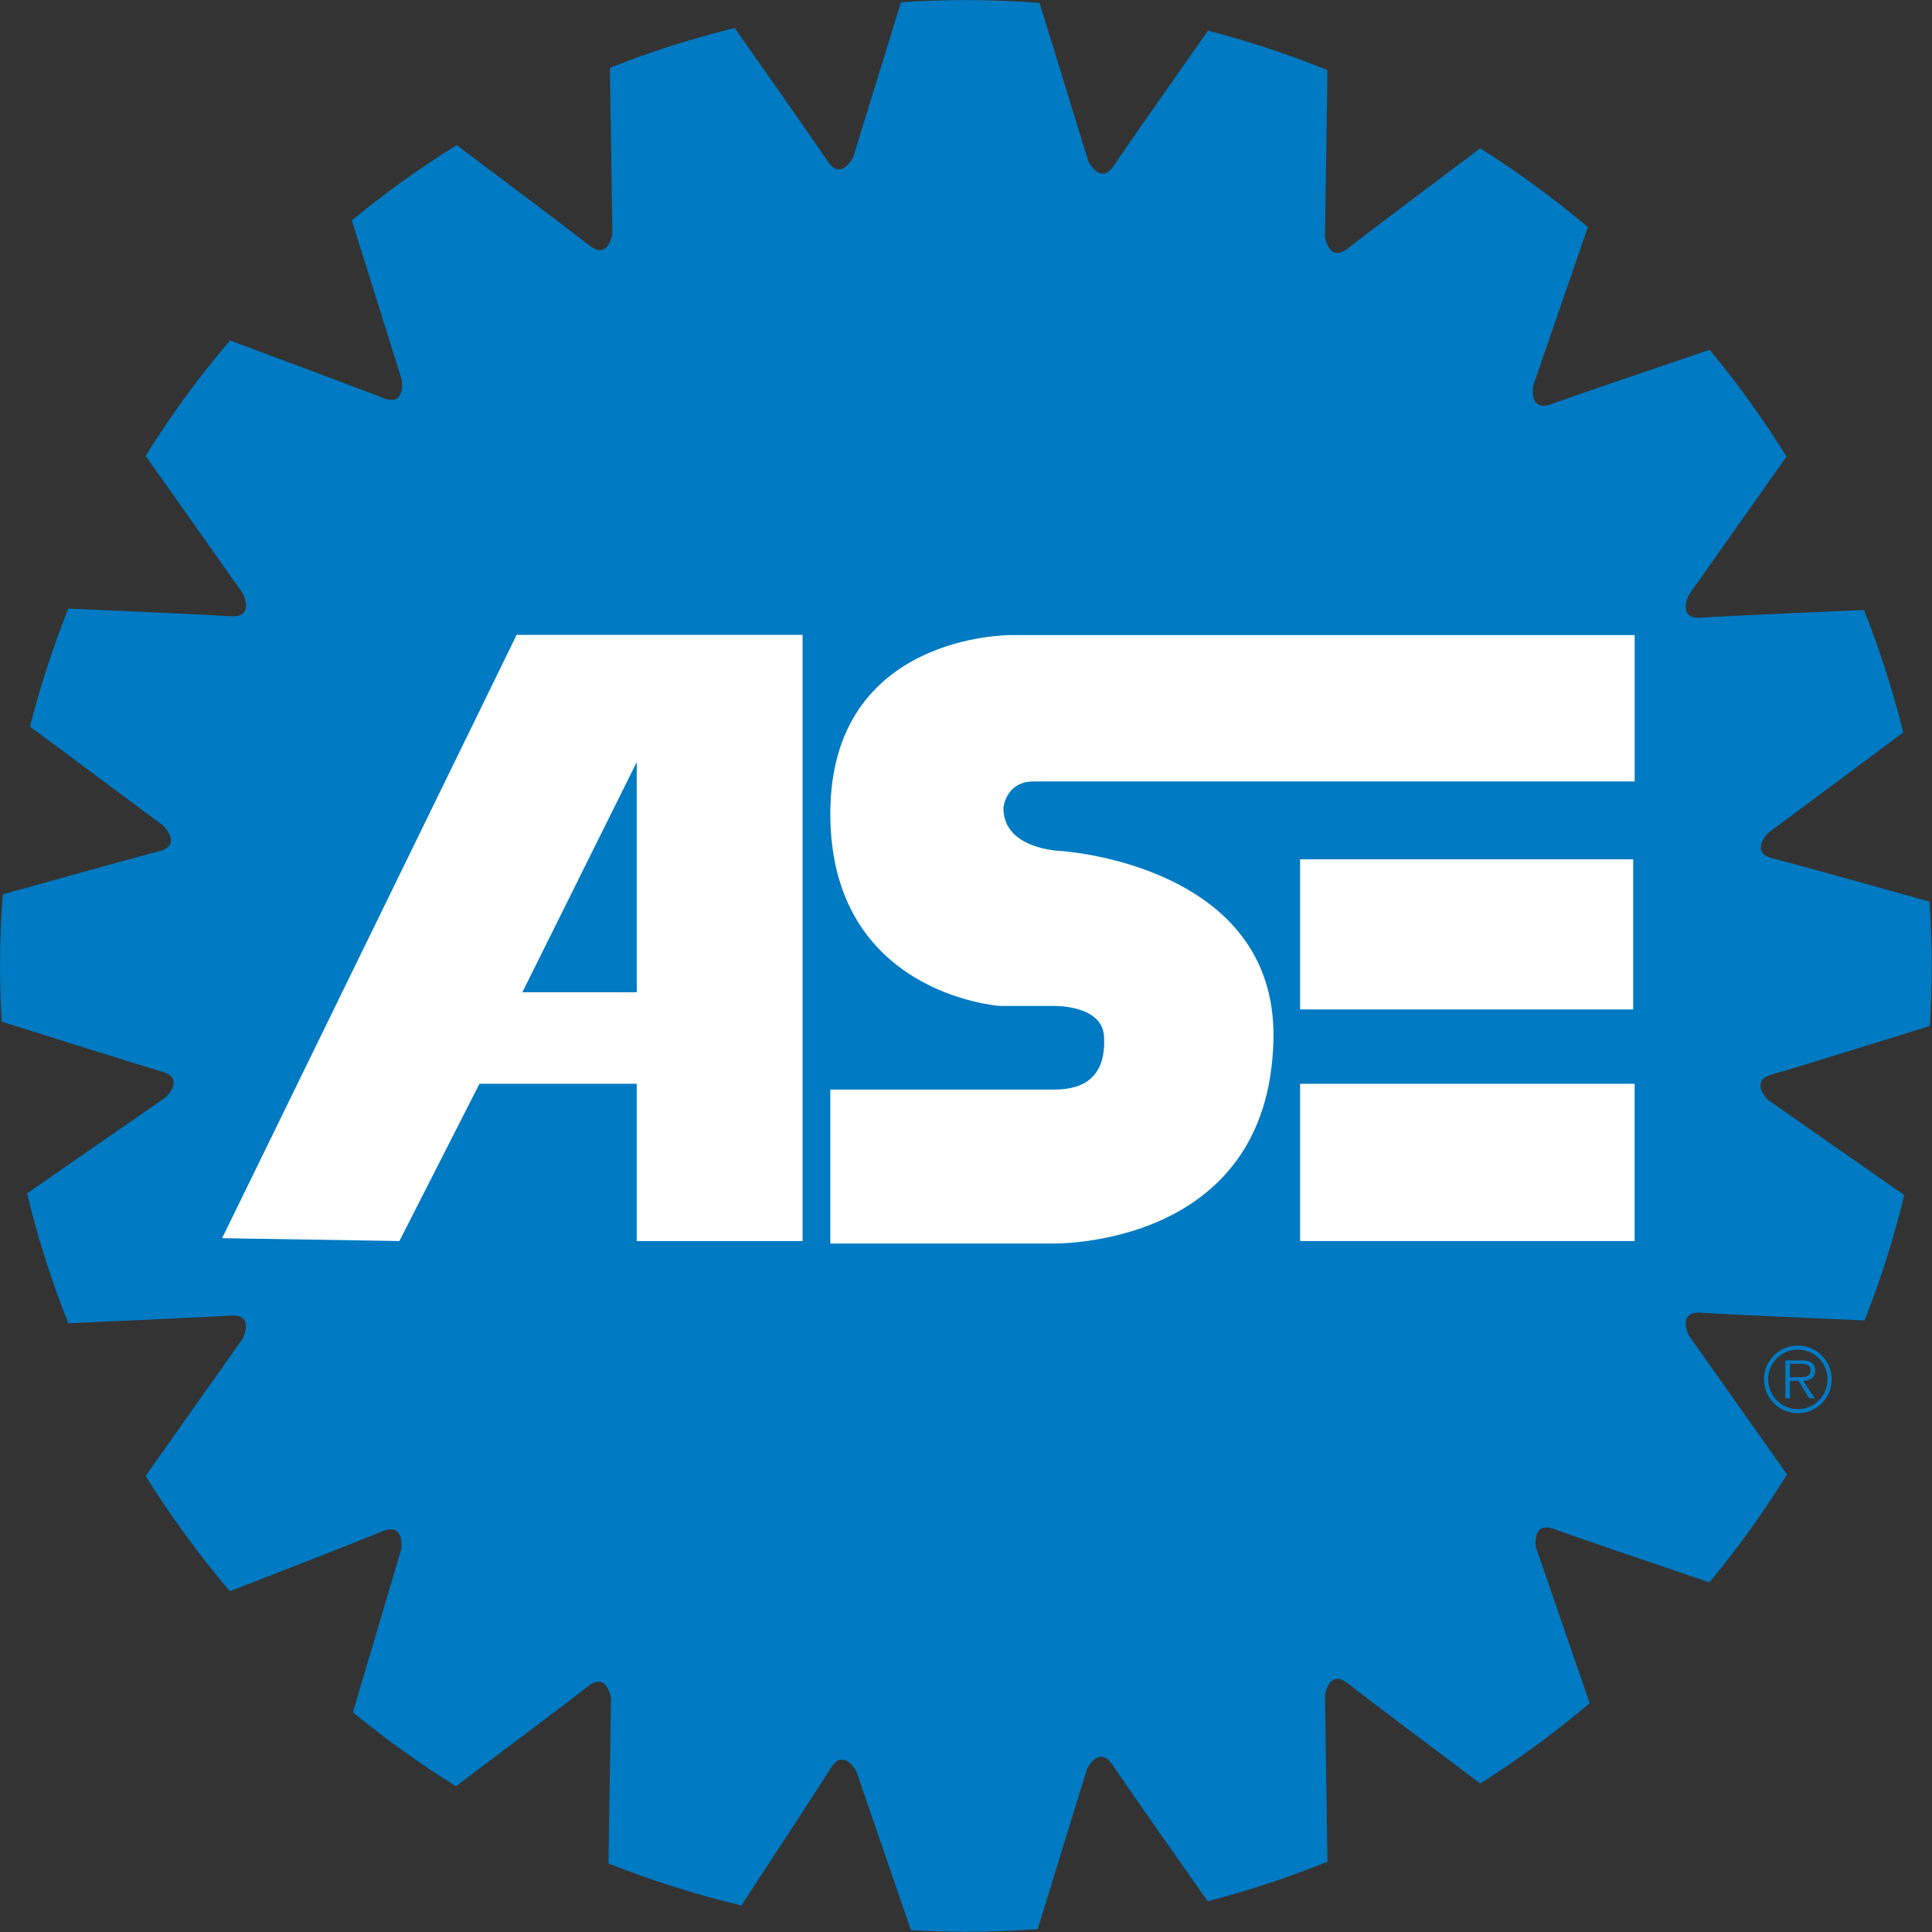
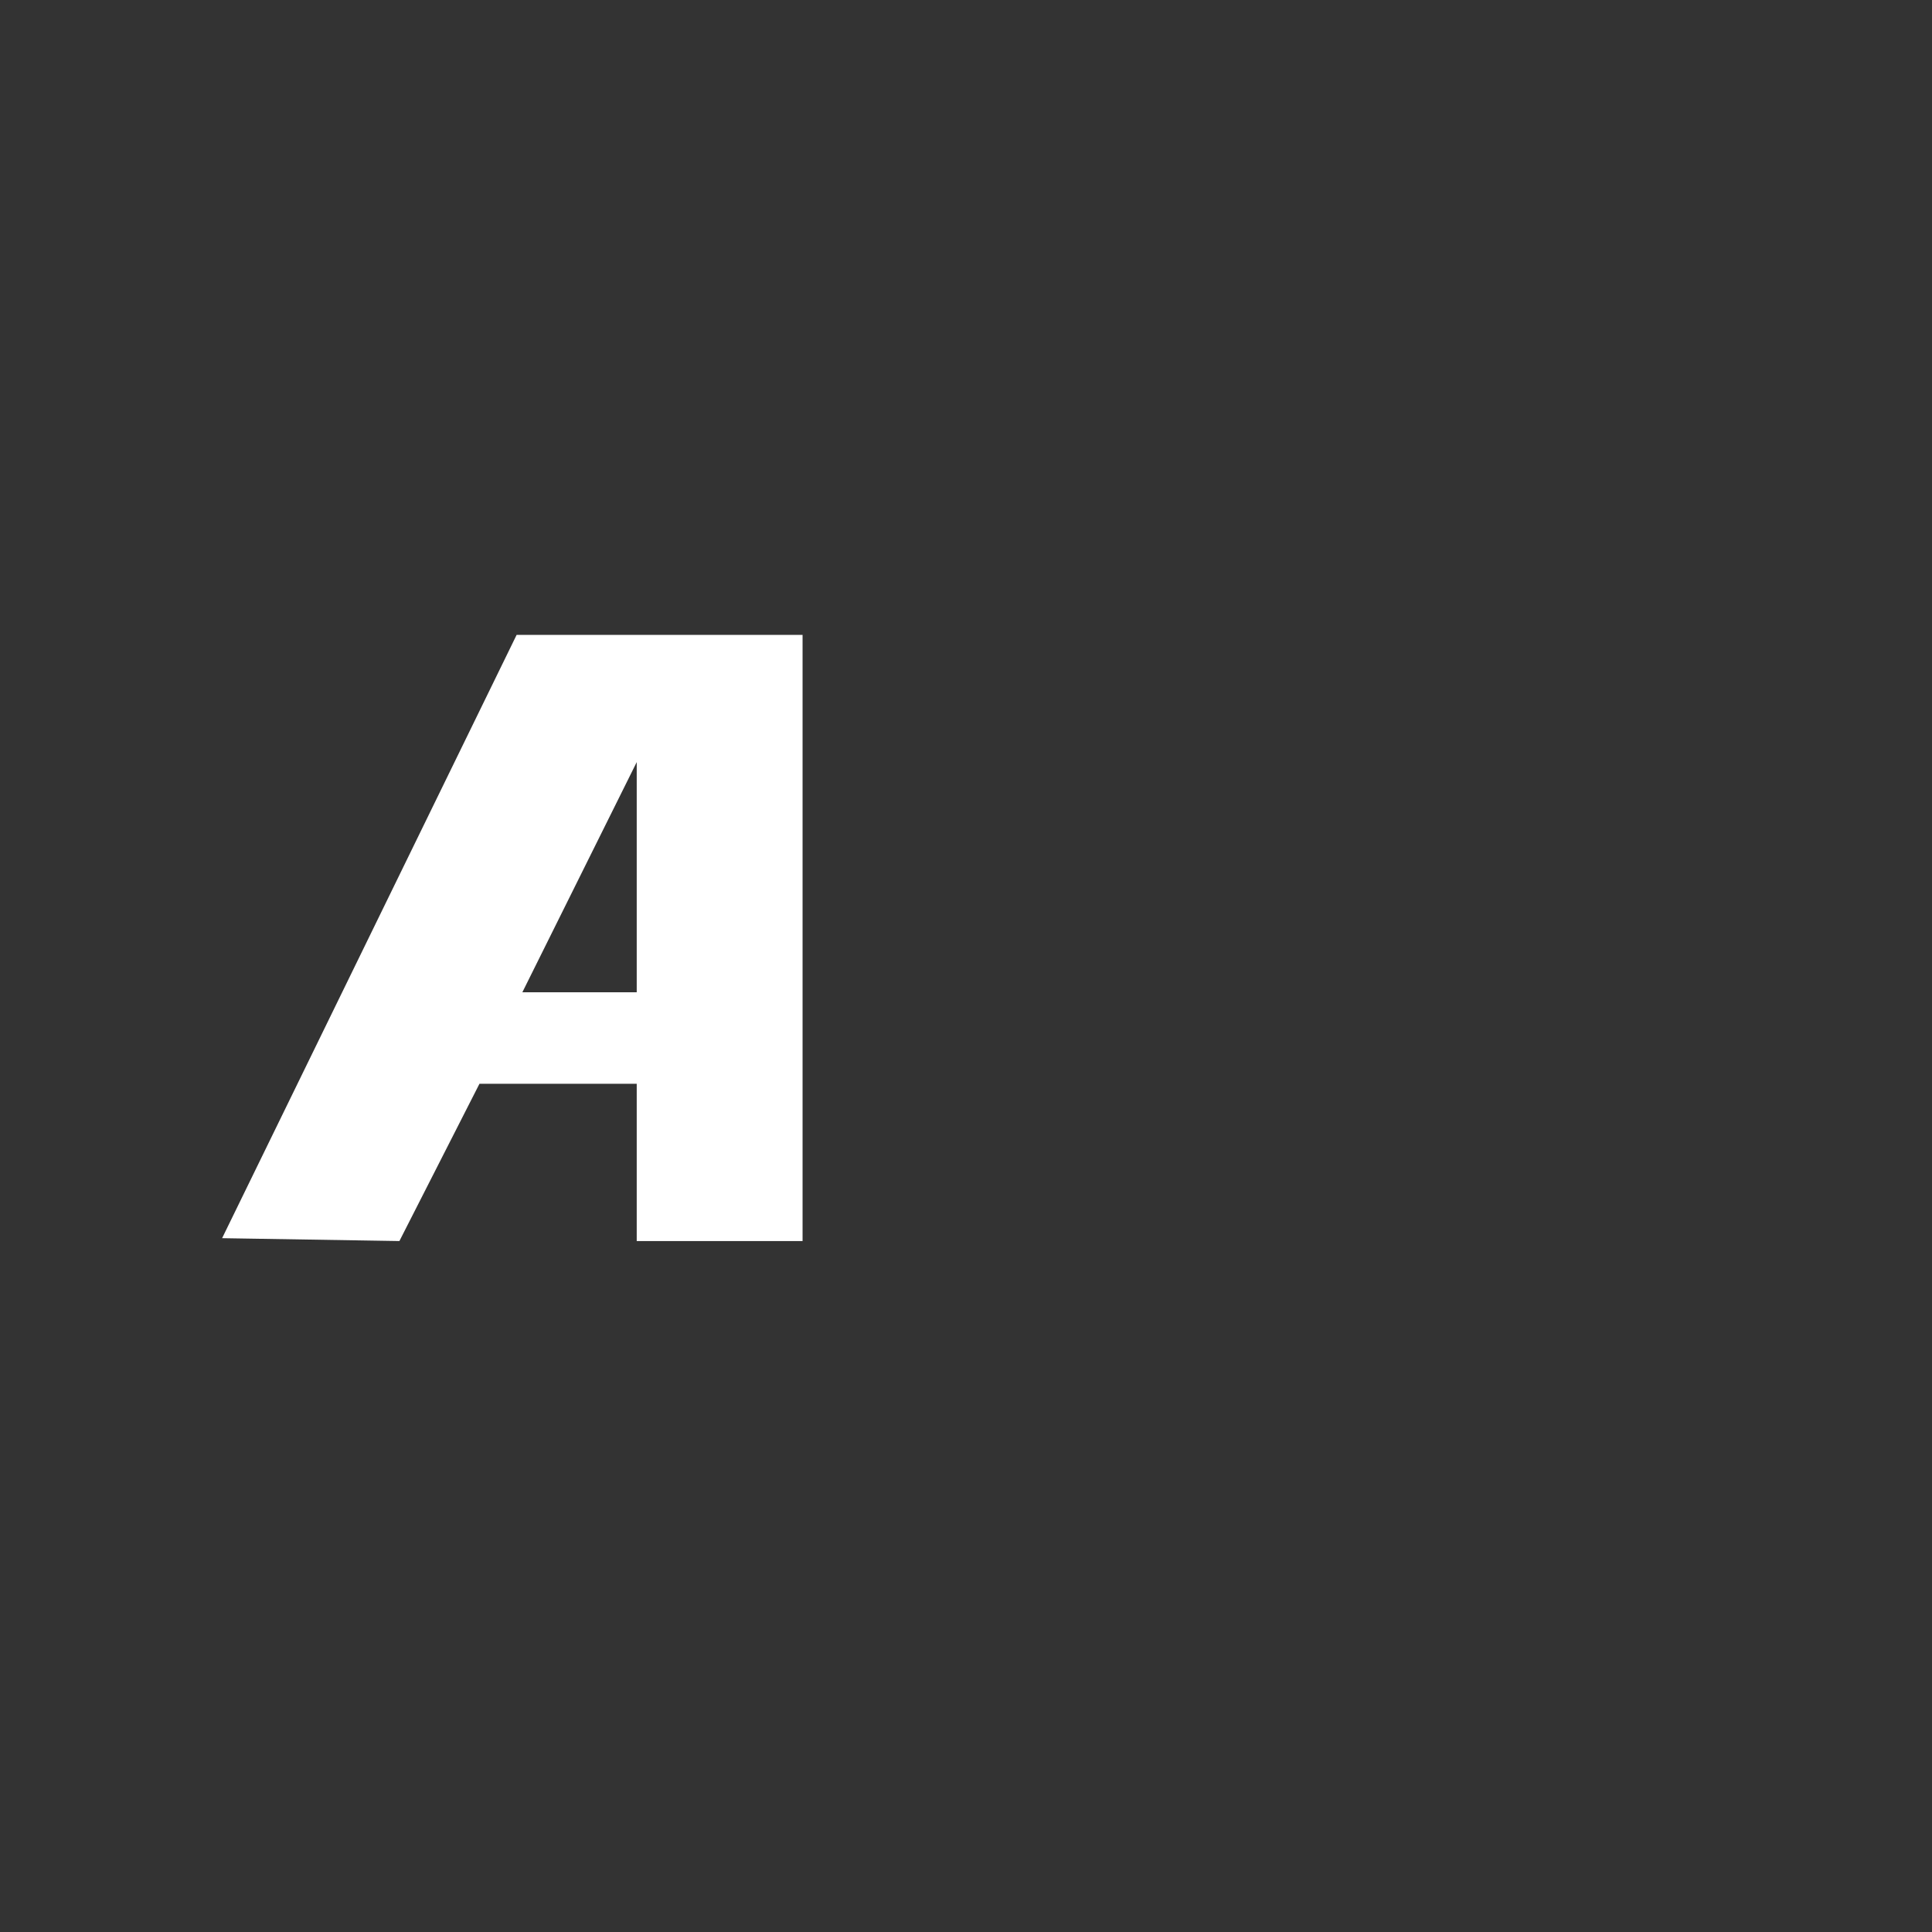
<svg xmlns="http://www.w3.org/2000/svg" xmlns:ns1="http://www.serif.com/" width="100%" height="100%" viewBox="0 0 1589 1589" version="1.1" xml:space="preserve" style="fill-rule:evenodd;clip-rule:evenodd;stroke-linejoin:round;stroke-miterlimit:2;">
  <rect x="0" y="0" width="1589" height="1589" fill="#333333" stroke="none" />
  <g transform="matrix(1,0,0,1,-406.299,-700.852)">
    <g id="Layer-1" ns1:id="Layer 1" transform="matrix(4.167,0,0,4.167,0,0)">
      <g transform="matrix(1,0,0,-1,0,-74.325)">
-         <path d="M312.039,-591.704C312.039,-591.704 314.396,-586.793 317.102,-590.875C319.495,-594.489 330.866,-610.667 335.865,-617.772C343.973,-615.685 351.867,-613.063 359.517,-609.97L359.023,-577.161C359.023,-577.161 359.75,-571.761 363.582,-574.811C366.963,-577.499 382.666,-589.294 389.656,-594.538C397.237,-589.756 404.457,-584.459 411.268,-578.688L400.682,-547.979C400.682,-547.979 399.69,-542.625 404.279,-544.327C408.278,-545.81 426.473,-551.987 434.896,-554.838C440.475,-548.116 445.597,-540.999 450.224,-533.542L430.845,-506.121C430.845,-506.121 428.394,-501.258 433.279,-501.609C437.52,-501.914 456.604,-502.754 465.521,-503.142C468.681,-495.148 471.299,-486.883 473.364,-478.401L446.527,-459.649C446.527,-459.649 442.576,-455.902 447.289,-454.578C451.425,-453.415 469.994,-447.639 478.401,-445.016C478.641,-441.095 478.778,-437.146 478.778,-433.163C478.778,-428.897 478.624,-424.669 478.349,-420.477C469.672,-418.046 451.509,-412.976 447.412,-411.953C442.665,-410.767 446.506,-406.907 446.506,-406.907L473.16,-387.094C471.104,-378.806 468.513,-370.728 465.409,-362.907C456.442,-363.296 437.501,-364.133 433.279,-364.435C428.394,-364.786 430.845,-359.922 430.845,-359.922L450.132,-332.632C445.544,-325.258 440.475,-318.213 434.954,-311.555C426.837,-314.306 407.82,-320.76 403.722,-322.278C399.132,-323.981 400.123,-318.624 400.123,-318.624L410.909,-287.334C404.203,-281.682 397.104,-276.485 389.656,-271.788C382.664,-277.03 366.963,-288.825 363.582,-291.513C359.75,-294.564 359.023,-289.164 359.023,-289.164L359.517,-256.355C351.887,-253.27 344.019,-250.657 335.937,-248.571C330.835,-255.82 319.741,-271.605 317.381,-275.169C314.678,-279.251 312.318,-274.342 312.318,-274.342L302.684,-243.077C297.886,-242.713 293.037,-242.529 288.146,-242.529C283.837,-242.529 279.563,-242.687 275.326,-242.97L265.914,-273.504C265.914,-273.504 263.557,-278.414 260.855,-274.331C258.528,-270.816 247.709,-255.419 242.515,-248.039C234.069,-250.115 225.842,-252.744 217.881,-255.902L218.373,-288.604C218.373,-288.604 217.646,-294.002 213.814,-290.955C210.42,-288.255 194.59,-276.365 187.646,-271.157C180.41,-275.655 173.494,-280.613 166.946,-286.012L176.813,-317.524C176.813,-317.524 177.65,-322.906 173.11,-321.074C169.168,-319.482 151.26,-312.824 142.891,-309.718C136.802,-316.875 131.235,-324.485 126.247,-332.495L145.433,-359.643C145.433,-359.643 147.881,-364.509 143,-364.157C138.798,-363.854 120.013,-363.024 110.993,-362.634C107.989,-370.173 105.449,-377.945 103.417,-385.918L129.771,-405.508C129.771,-405.508 133.612,-409.369 128.863,-410.556C124.785,-411.573 106.752,-416.608 98.033,-419.049C97.692,-423.709 97.512,-428.414 97.512,-433.163C97.512,-436.855 97.628,-440.521 97.836,-444.161C105.943,-446.723 125.247,-452.813 129.471,-454.016C134.18,-455.363 130.212,-459.092 130.212,-459.092L102.844,-478.06C104.968,-486.859 107.694,-495.418 110.993,-503.691C120.013,-503.299 138.798,-502.471 143,-502.168C147.881,-501.817 145.433,-506.682 145.433,-506.682L126.247,-533.83C131.233,-541.833 136.796,-549.44 142.878,-556.592C151.186,-553.366 169.035,-546.419 172.958,-544.768C177.47,-542.867 176.711,-548.258 176.711,-548.258L167.158,-580.484C173.596,-585.776 180.393,-590.647 187.494,-595.073C194.499,-589.817 210.16,-578.055 213.535,-575.369C217.367,-572.323 218.093,-577.718 218.093,-577.718L217.604,-610.311C226.06,-613.682 234.817,-616.458 243.82,-618.605C248.713,-611.16 259.227,-595.135 261.464,-591.51C264.035,-587.346 266.55,-592.176 266.55,-592.176L277.3,-623.482C280.891,-623.684 284.505,-623.795 288.146,-623.795C292.91,-623.795 297.634,-623.615 302.313,-623.273L312.039,-591.704Z" style="fill:rgb(0,122,194);fill-rule:nonzero;" />
-       </g>
+         </g>
      <g transform="matrix(1,0,0,-1,0,88.897)">
-         <path d="M452.193,-351.113C453.242,-351.113 454.864,-351.288 454.864,-349.769C454.864,-348.615 453.852,-348.473 452.924,-348.473L450.793,-348.473L450.793,-351.113L452.193,-351.113ZM455.687,-355.275L454.604,-355.275L452.471,-351.831L450.793,-351.831L450.793,-355.275L449.885,-355.275L449.885,-347.809L453.136,-347.809C453.766,-347.809 454.395,-347.844 454.956,-348.177C455.513,-348.49 455.792,-349.155 455.792,-349.784C455.792,-351.252 454.763,-351.797 453.433,-351.831L455.687,-355.275ZM458.225,-351.532C458.225,-348.3 455.6,-345.675 452.367,-345.675C449.115,-345.675 446.491,-348.3 446.491,-351.532C446.491,-354.803 449.115,-357.427 452.367,-357.427C455.6,-357.427 458.225,-354.803 458.225,-351.532ZM445.669,-351.532C445.669,-347.86 448.66,-344.872 452.367,-344.872C456.055,-344.872 459.027,-347.86 459.027,-351.532C459.027,-355.239 456.055,-358.23 452.367,-358.23C448.66,-358.23 445.669,-355.239 445.669,-351.532Z" style="fill:rgb(0,122,194);fill-rule:nonzero;" />
-       </g>
+         </g>
      <g transform="matrix(1,0,0,-1,0,-85.36)">
        <path d="M223.178,-403.971L200.603,-449.404L223.178,-449.404L223.178,-403.971ZM141.344,-497.937L199.475,-378.857L255.911,-378.857L255.911,-498.503L223.178,-498.503L223.178,-467.463L192.137,-467.463L176.337,-498.503L141.344,-497.937Z" style="fill:white;fill-rule:nonzero;" />
      </g>
      <g transform="matrix(0,1,-1,0,-52.403,-34.367)">
-         <rect x="372.168" y="-472.259" width="29.628" height="65.747" style="fill:white;" />
-       </g>
+         </g>
      <g transform="matrix(0,1,-1,0,-7.254,10.499)">
-         <rect x="371.604" y="-427.393" width="31.04" height="66.03" style="fill:white;" />
-       </g>
+         </g>
      <g transform="matrix(1,0,0,-1,0,-83.905)">
-         <path d="M297.026,-377.451C297.026,-377.451 261.39,-377.075 261.39,-412.712C261.39,-448.351 294.788,-450.638 294.788,-450.638L305.291,-450.638C305.291,-450.638 315.023,-450.322 315.409,-456.603C316.062,-467.242 307.907,-467.155 304.907,-467.155L261.39,-467.155L261.39,-497.541L304.907,-497.541C304.907,-497.541 348.033,-498.83 348.854,-457.2C349.535,-422.61 306.811,-420.053 306.811,-420.053C306.811,-420.053 295.556,-419.769 295.556,-411.589C295.556,-411.589 295.933,-406.335 301.557,-406.335L420.147,-406.335L420.147,-377.451L297.026,-377.451Z" style="fill:white;fill-rule:nonzero;" />
-       </g>
+         </g>
    </g>
  </g>
</svg>